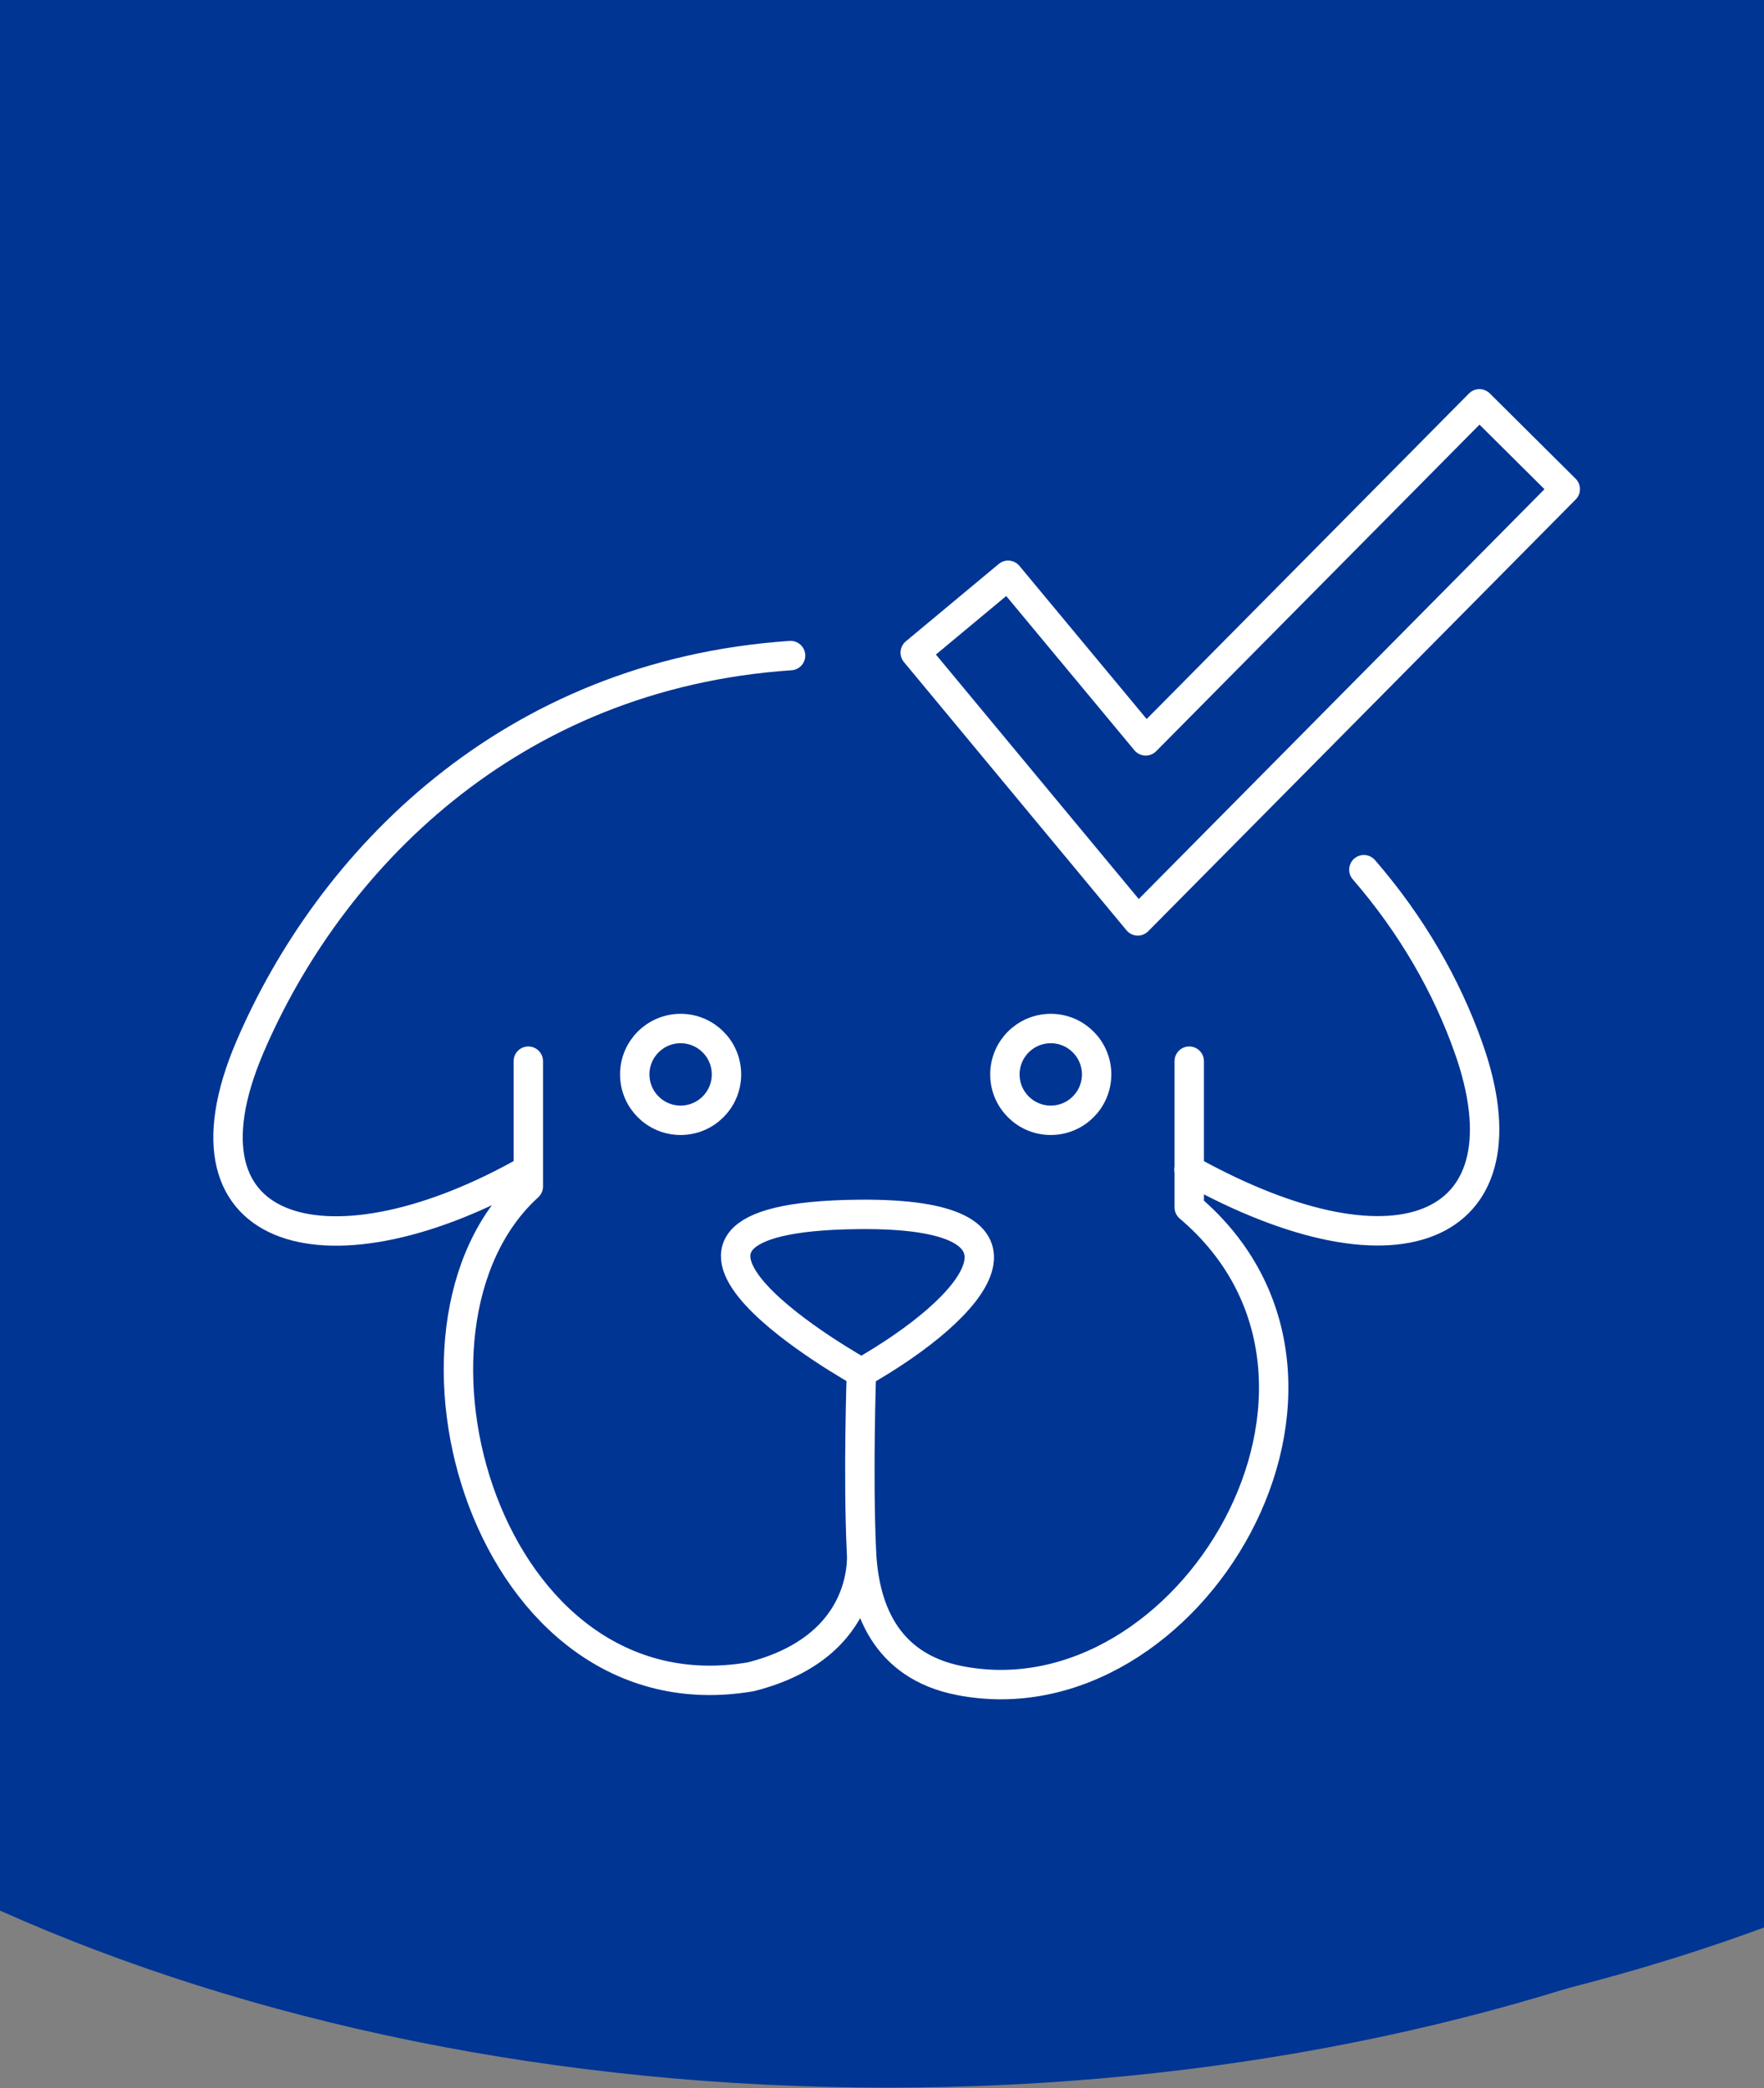
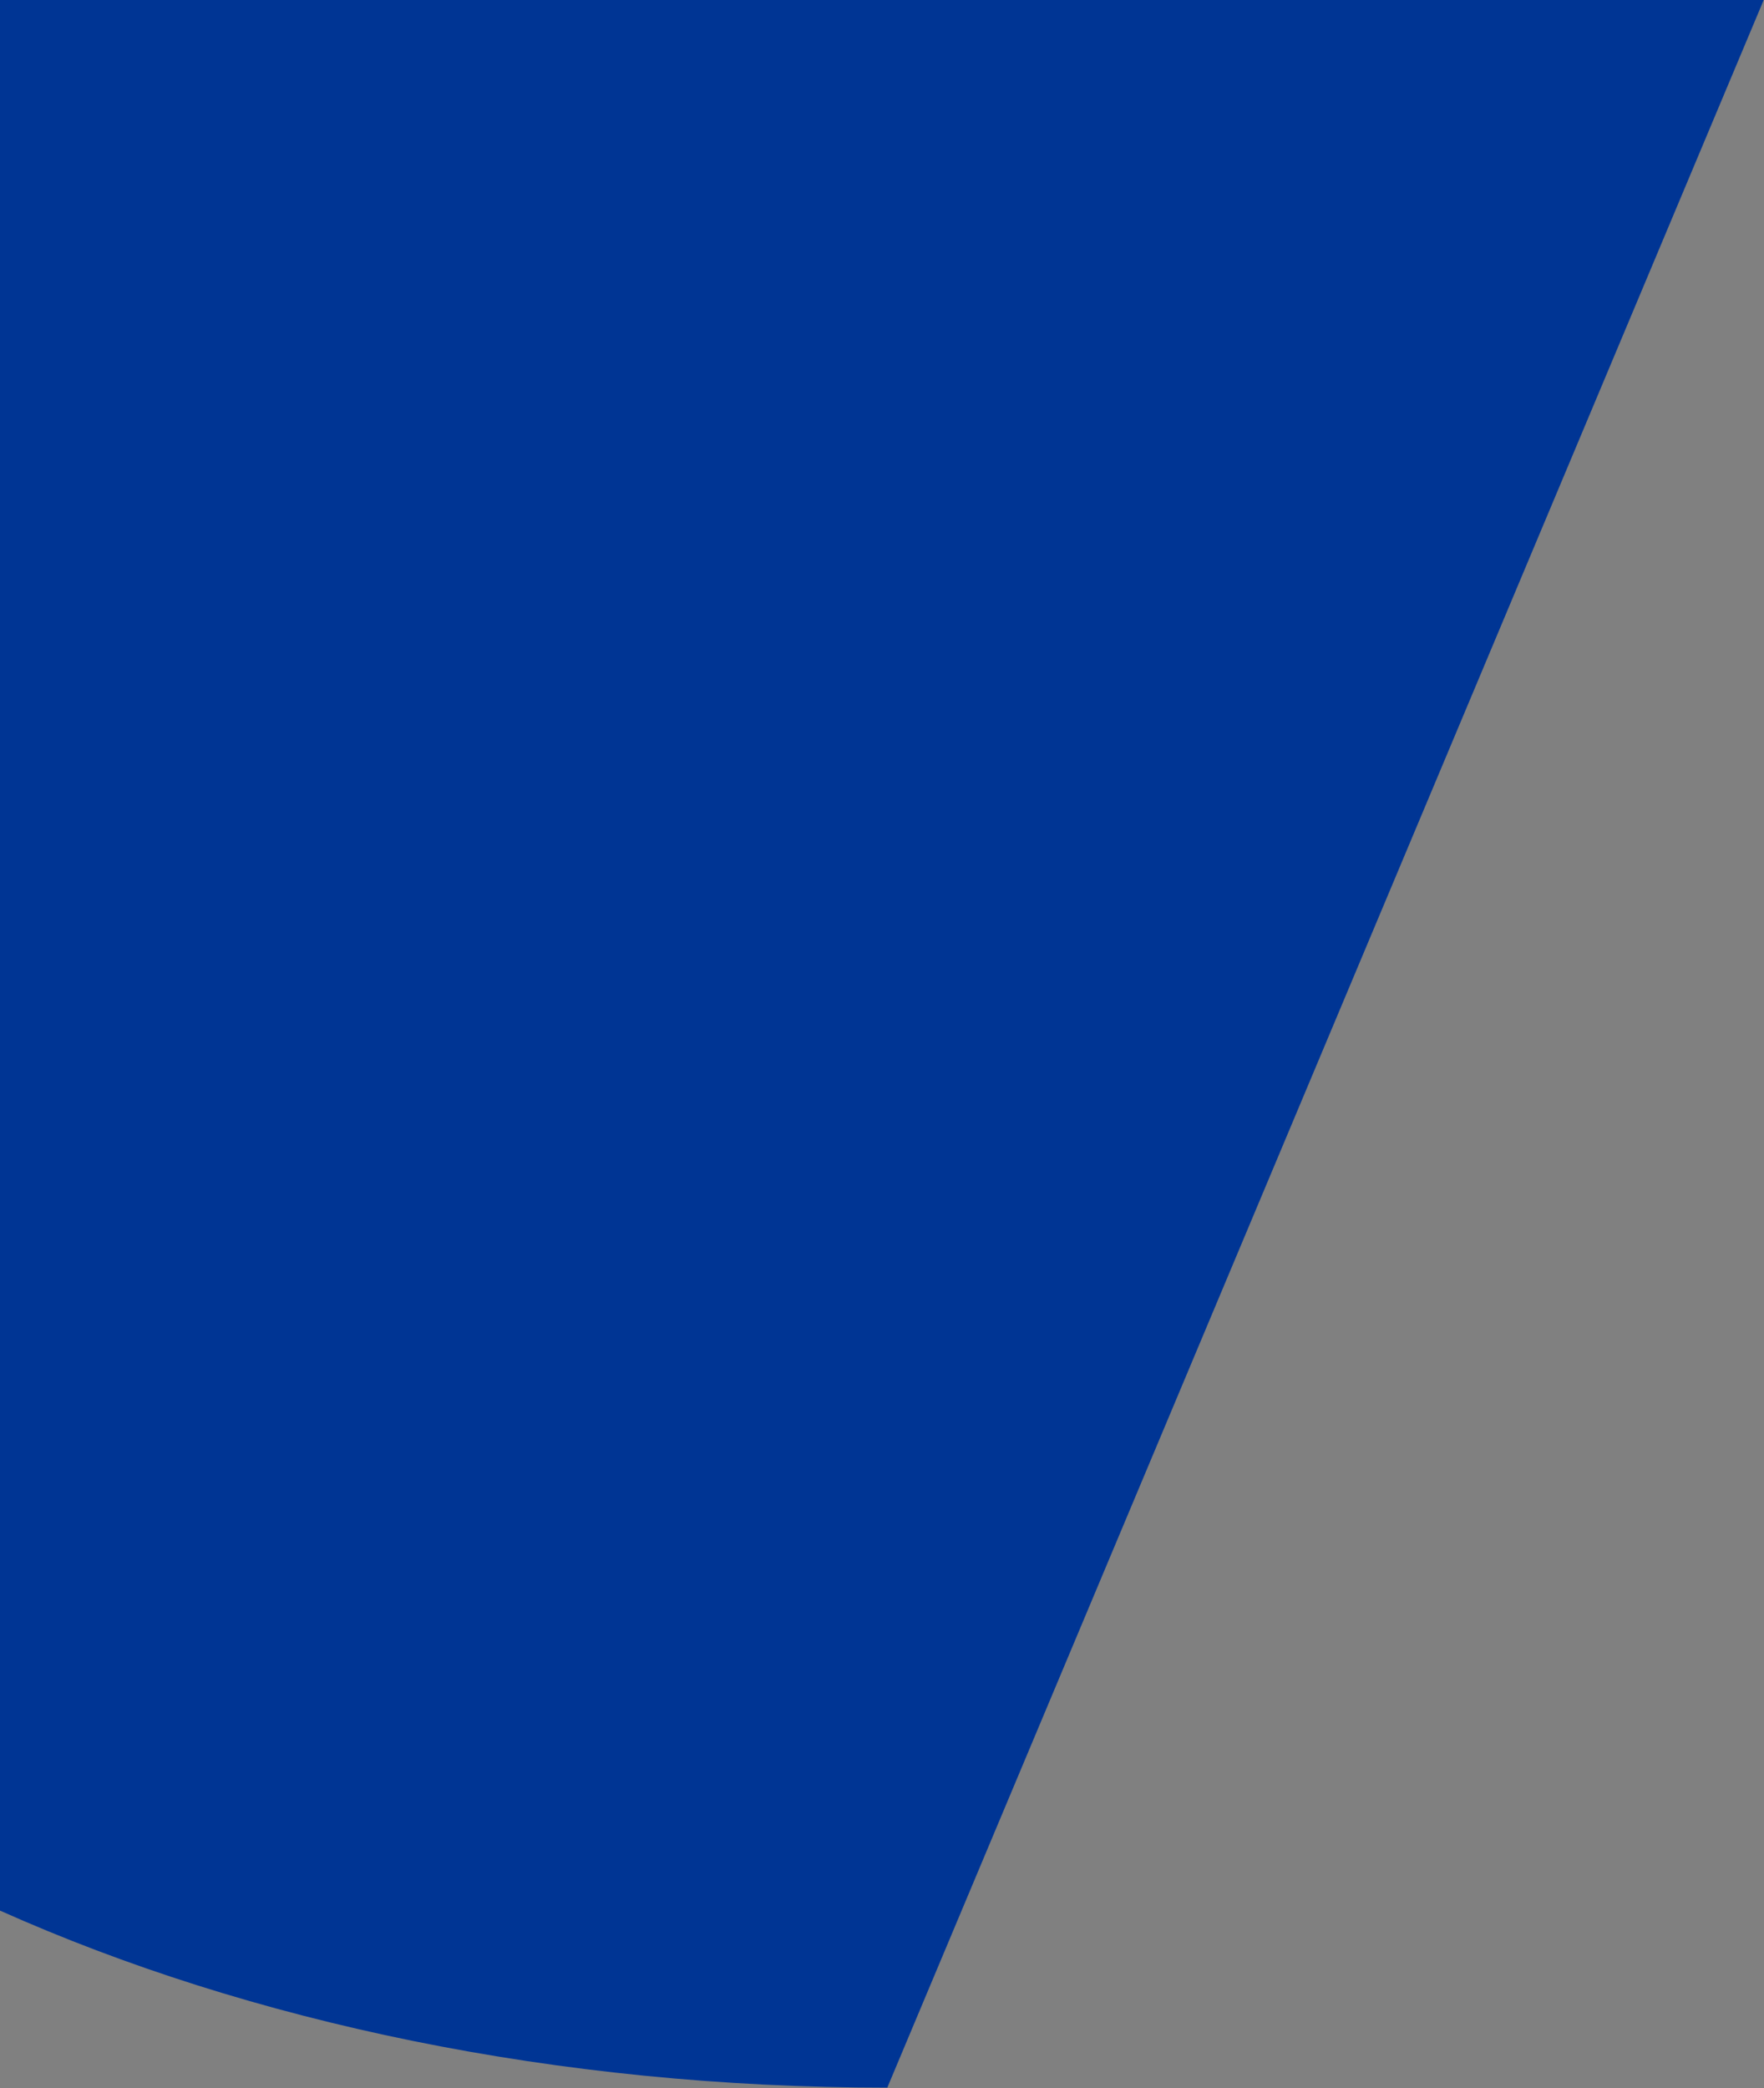
<svg xmlns="http://www.w3.org/2000/svg" width="60px" height="71px" viewBox="0 0 60 71" version="1.1">
  <rect x="0" y="0" width="60" height="71" fill="#808080" stroke="none" />
  <title>Doggie Approved Icon Blue</title>
  <desc>Created with Sketch.</desc>
  <g id="Doggie-Approved-Icon-Blue" stroke="none" stroke-width="1" fill="none" fill-rule="evenodd">
-     <path d="M1.0658141e-14,64.96 C8.48,68.75 18.9,70.98 30.18,70.98 C41.29,70.98 51.58,68.81 59.99,65.12 L59.99,1.42108547e-14 L1.0658141e-14,1.42108547e-14 L1.0658141e-14,64.96 Z" id="Path" fill="#003594" fill-rule="nonzero" />
+     <path d="M1.0658141e-14,64.96 C8.48,68.75 18.9,70.98 30.18,70.98 L59.99,1.42108547e-14 L1.0658141e-14,1.42108547e-14 L1.0658141e-14,64.96 Z" id="Path" fill="#003594" fill-rule="nonzero" />
    <g id="CLASSIC-SENIOR-DOG-_-BENEFEFIT-ICONS-06" transform="translate(3, -1)">
-       <path d="M0.51,64.97 C8.99,68.76 19.41,70.99 30.69,70.99 C41.8,70.99 52.09,68.82 60.5,65.13 L60.5,0.01 L0.51,0.01 L0.51,64.97 Z" id="Path" fill="#003594" fill-rule="nonzero" />
      <g id="Group" transform="translate(4, 14)" stroke="#FFFFFF" stroke-linecap="round" stroke-linejoin="round">
-         <path d="M33.45,23.08 L33.45,28.05 C40.43,33.96 33.46,45.67 25.64,44.14 C23.08,43.64 22.38,41.61 22.3,39.73 C22.18,37.15 22.3,33.67 22.3,33.67 C26.23,31.43 28.94,28.22 22.2,28.29 C12.74,28.38 22.3,33.67 22.3,33.67 M10.97,23.08 L10.97,27.34 C5.73,32.1 9.55,45.55 18.54,44.01 C22.68,42.96 22.3,39.72 22.3,39.72 M39.39,16.57 C41.03,18.46 42.21,20.54 42.94,22.6 C45.1,28.64 40.78,30.85 33.44,26.77 M10.97,26.77 C4.36,30.54 -1.33,29.22 1.5,22.6 C4.19,16.32 10.29,9.94 19.89,9.29" id="Shape" />
-         <circle id="Oval" cx="16.15" cy="23.53" r="1.56" />
-         <circle id="Oval" cx="28.74" cy="23.53" r="1.56" />
-         <polygon id="Path" points="31.7 18.31 24.13 9.19 27.29 6.56 31.97 12.19 43.32 0.73 46.24 3.63" />
-       </g>
+         </g>
    </g>
  </g>
</svg>